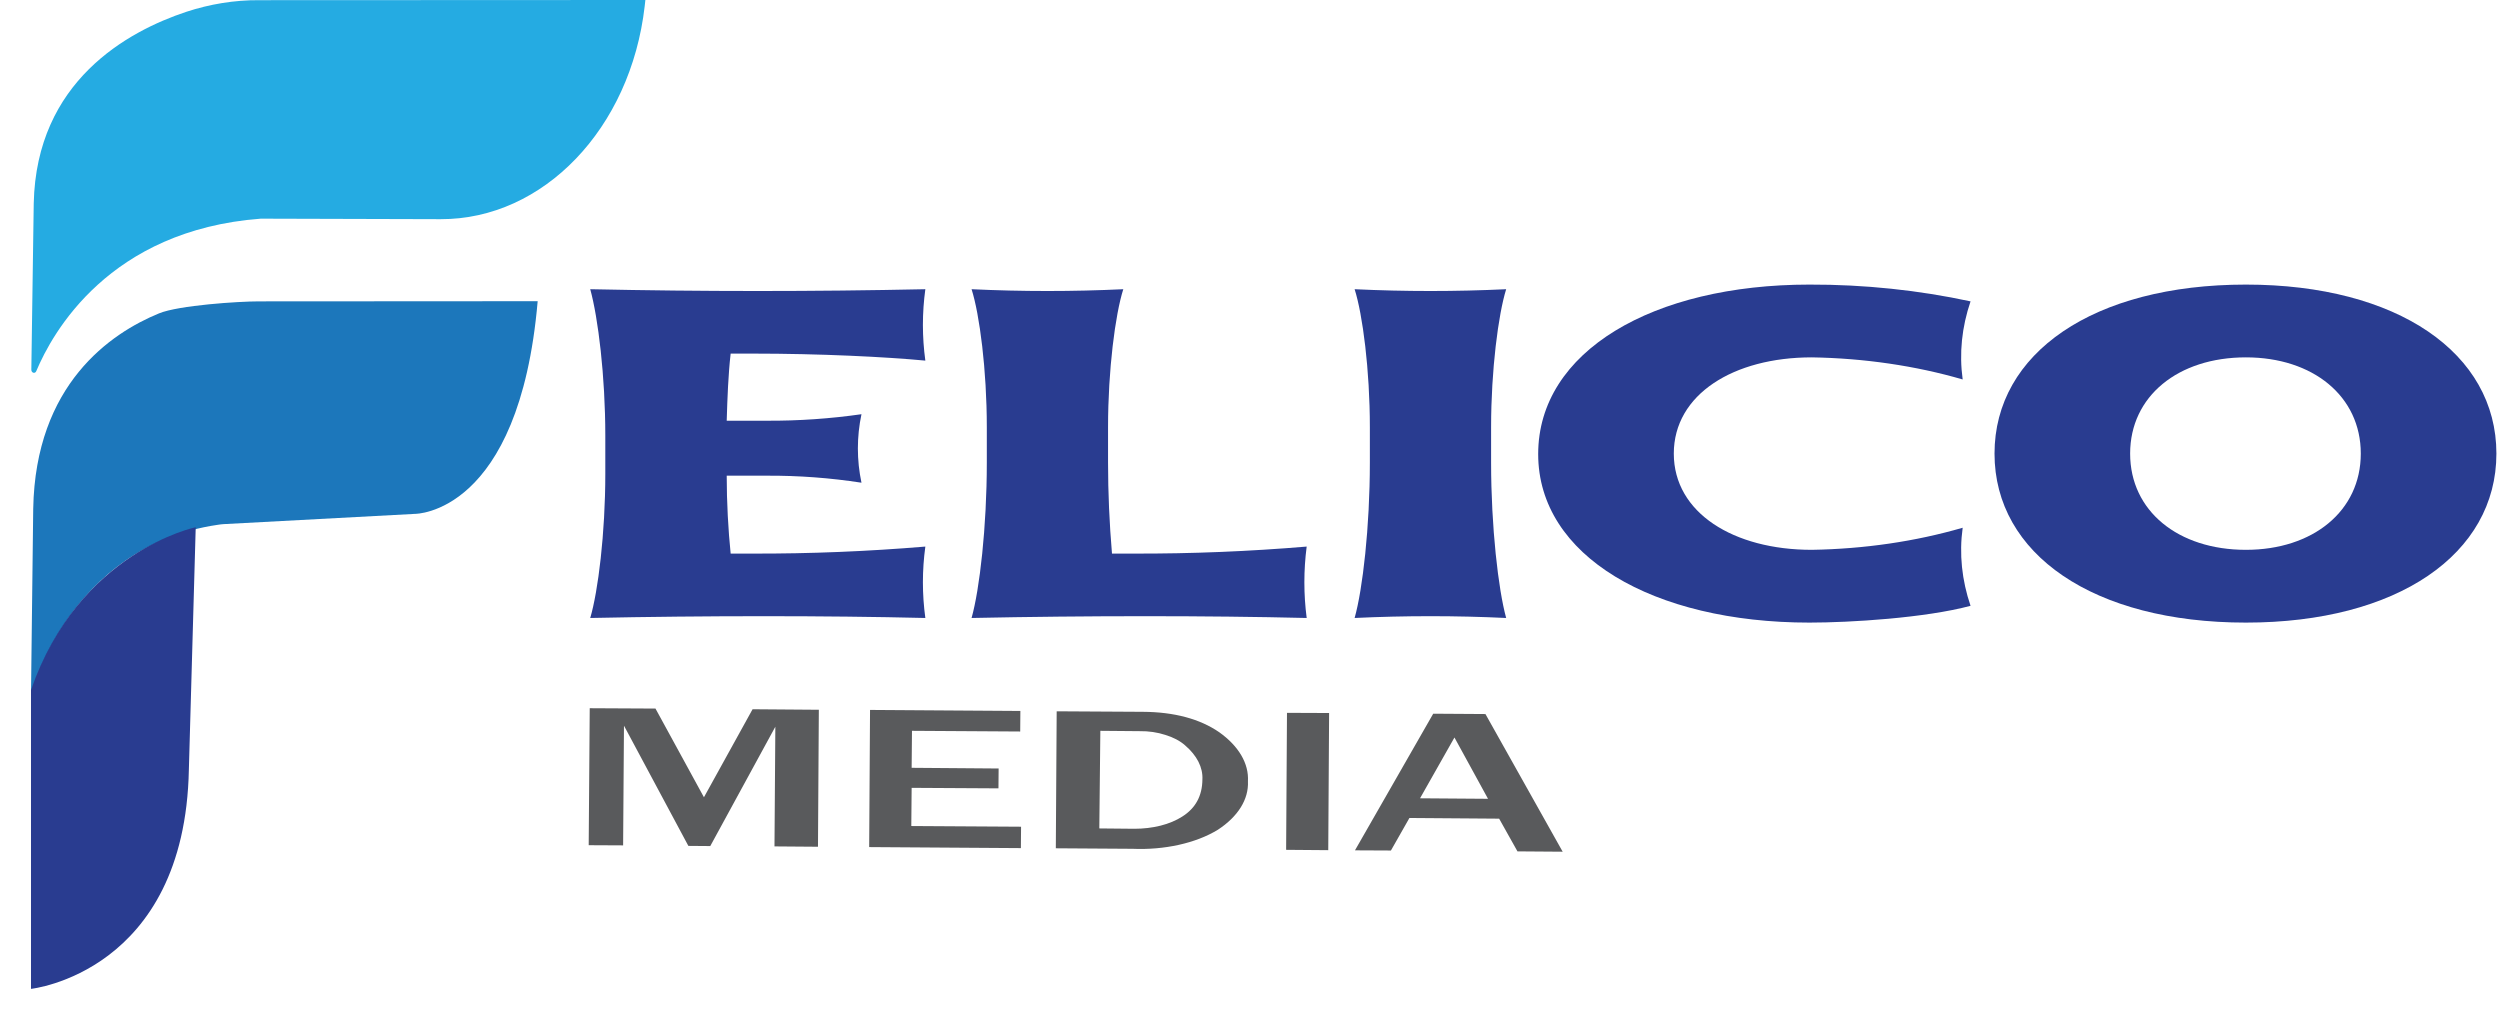
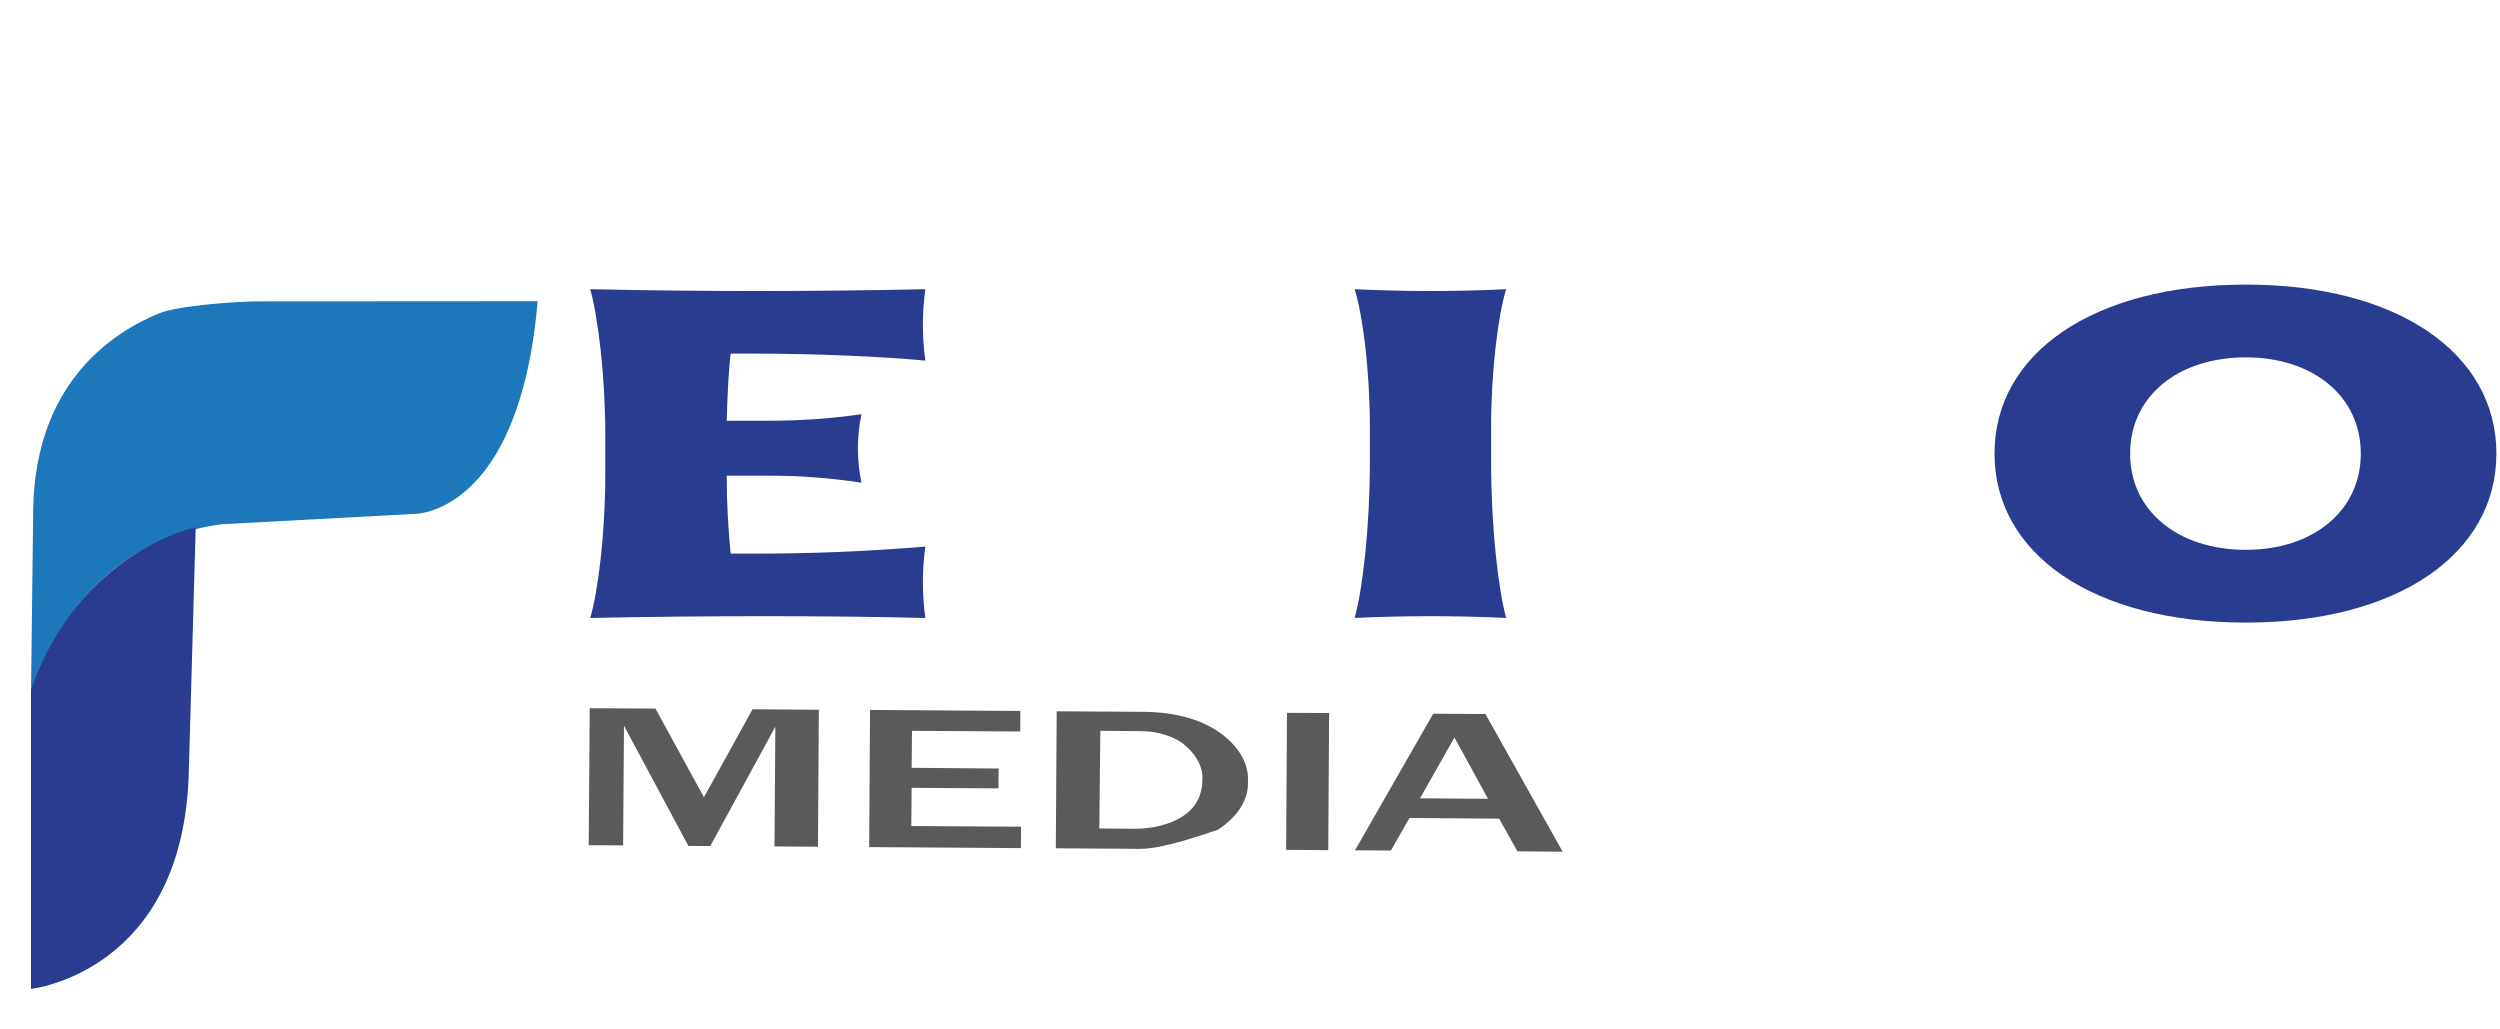
<svg xmlns="http://www.w3.org/2000/svg" width="146" height="60.066" viewBox="0 0 146 60.066" fill="none">
  <desc>
			Created with Pixso.
	</desc>
  <defs />
-   <path id="path" d="M37.69 0L15.14 0.01C13.69 0 12.25 0.24 10.88 0.69C7.45 1.83 2.12 4.75 1.97 11.88L1.83 21.58C1.82 21.78 2.05 21.85 2.12 21.67C3.06 19.43 6.37 13.44 15.23 12.77L25.73 12.8C31.73 12.82 36.83 7.51 37.65 0.36L37.69 0Z" fill="#25ABE2" fill-opacity="1" fill-rule="nonzero" />
  <path id="path" d="M31.4 17.59L15.12 17.6C13.93 17.6 10.43 17.83 9.29 18.3C6.46 19.46 2.07 22.44 1.94 29.71L1.81 40.56C1.81 40.56 4.01 31.92 12.71 30.65C12.82 30.63 12.93 30.62 13.04 30.61L24.23 30.01C24.23 30.01 30.32 30.07 31.4 17.59Z" fill="#1C77BB" fill-opacity="1" fill-rule="nonzero" />
  <mask id="mask6_4" mask-type="alpha" maskUnits="userSpaceOnUse" x="0" y="29.62" width="13.153" height="30.446">
    <path id="path" d="M0 60.06L13.15 60.06L13.15 29.62L0 29.62L0 60.06Z" fill="#FFFFFF" fill-opacity="1" fill-rule="nonzero" />
  </mask>
  <g mask="url(#mask6_4)">
    <mask id="mask6_7" mask-type="alpha" maskUnits="userSpaceOnUse" x="0" y="29.62" width="0.058" height="0.096">
      <g opacity="0.5">
-         <path id="path" d="M0.02 29.69C0.02 29.67 0 29.62 0 29.62C0.01 29.62 0.04 29.62 0.05 29.62C0.04 29.61 0 29.61 0 29.62C-0.01 29.62 0.02 29.68 0.02 29.69Z" fill="#000000" fill-opacity="1" fill-rule="nonzero" />
-       </g>
+         </g>
    </mask>
    <g mask="url(#mask6_7)">
      <path id="path" d="M0 29.62C-0.01 29.62 0.02 29.64 0.02 29.66C0.02 29.68 0.02 29.7 0.02 29.71C0.02 29.7 0.02 29.68 0.02 29.66C0.02 29.64 0 29.62 0 29.62Z" fill="#000000" fill-opacity="1" fill-rule="nonzero" />
    </g>
  </g>
  <path id="path" d="M1.81 40.3L1.81 57.75C1.81 57.75 10.8 56.8 11.03 44.94L11.43 30.79C11.43 30.79 4.6 32.2 1.81 40.3Z" fill="#293C90" fill-opacity="1" fill-rule="nonzero" />
  <path id="path" d="M43.93 20.65C47.89 20.65 51.71 20.84 54.04 21.06C53.85 19.67 53.85 18.28 54.04 16.89C47.52 17.03 40.99 17.03 34.47 16.89C34.93 18.56 35.35 21.96 35.35 25.45L35.35 27.67C35.35 31.15 34.93 34.53 34.47 36.09C41.23 35.95 48.22 35.95 54.04 36.09C53.85 34.7 53.85 33.31 54.04 31.92C50.69 32.2 47.31 32.34 43.93 32.33L42.67 32.33C42.53 30.96 42.44 29.34 42.44 27.78L44.77 27.78C46.64 27.77 48.5 27.91 50.31 28.19C50.03 26.86 50.03 25.52 50.31 24.19C48.5 24.45 46.64 24.58 44.77 24.57L42.44 24.57C42.48 23.23 42.53 21.88 42.67 20.65L43.93 20.65Z" fill="#293C90" fill-opacity="1" fill-rule="nonzero" />
-   <path id="path" d="M56.74 36.09C63.5 35.95 70.49 35.95 76.31 36.09C76.13 34.7 76.13 33.31 76.31 31.92C72.97 32.2 69.59 32.34 66.2 32.33L64.94 32.33C64.79 30.56 64.71 28.79 64.71 27.01L64.71 24.95C64.71 21.61 65.13 18.37 65.6 16.89C62.65 17.03 59.69 17.03 56.74 16.89C57.21 18.37 57.63 21.61 57.63 24.95L57.63 27.01C57.63 30.77 57.21 34.42 56.74 36.09Z" fill="#293C90" fill-opacity="1" fill-rule="nonzero" />
  <path id="path" d="M79.11 36.09C82.05 35.95 85.03 35.95 87.96 36.09C87.5 34.42 87.08 30.77 87.08 27.01L87.08 24.95C87.08 21.61 87.5 18.37 87.96 16.89C85.02 17.03 82.06 17.03 79.11 16.89C79.58 18.37 80 21.61 80 24.95L80 27.01C80 30.77 79.58 34.42 79.11 36.09Z" fill="#293C90" fill-opacity="1" fill-rule="nonzero" />
-   <path id="path" d="M89.83 26.52C89.83 32.47 96.54 36.36 105.67 36.36C108.05 36.36 112.43 36.09 115.08 35.38C114.57 33.88 114.41 32.35 114.62 30.82C111.87 31.62 108.87 32.06 105.81 32.11C101.24 32.11 97.75 29.95 97.75 26.49C97.75 23.03 101.24 20.87 105.81 20.87C108.87 20.92 111.87 21.36 114.62 22.16C114.41 20.63 114.57 19.1 115.08 17.6C112.07 16.95 108.88 16.61 105.67 16.62C96.54 16.62 89.83 20.51 89.83 26.52Z" fill="#293C90" fill-opacity="1" fill-rule="nonzero" />
  <path id="path" d="M116.48 26.49C116.48 32.36 122.26 36.36 131.16 36.36C140.01 36.36 145.79 32.36 145.79 26.49C145.79 20.62 140.01 16.62 131.16 16.62C122.26 16.62 116.48 20.62 116.48 26.49ZM124.4 26.49C124.4 23.14 127.2 20.87 131.16 20.87C135.08 20.87 137.87 23.14 137.87 26.49C137.87 29.84 135.08 32.11 131.16 32.11C127.2 32.11 124.4 29.84 124.4 26.49Z" fill="#293C90" fill-opacity="1" fill-rule="nonzero" />
  <path id="path" d="M47.77 49.45L45.23 49.43L45.28 42.44L41.48 49.41L40.2 49.4L36.44 42.38L36.39 49.37L34.38 49.36L34.44 41.36L38.28 41.38L41.11 46.56L43.95 41.42L47.82 41.45L47.77 49.45Z" fill="#595A5C" fill-opacity="1" fill-rule="nonzero" />
  <path id="path" d="M59.62 49.53L50.76 49.47L50.81 41.46L59.59 41.52L59.58 42.72L53.26 42.68L53.24 44.84L58.32 44.88L58.31 46.04L53.24 46.01L53.22 48.24L59.63 48.28L59.62 49.53Z" fill="#595A5C" fill-opacity="1" fill-rule="nonzero" />
-   <path id="path" d="M61.66 49.54L61.71 41.54L66.74 41.57C68.59 41.58 70.08 41.99 71.2 42.76C72.34 43.57 72.94 44.59 72.88 45.63C72.93 46.68 72.3 47.69 71.12 48.46C70.48 48.85 69.7 49.15 68.84 49.34C67.98 49.53 67.06 49.61 66.14 49.57L61.66 49.54ZM64.2 48.38L66.25 48.4C66.77 48.4 67.29 48.34 67.77 48.22C68.25 48.1 68.68 47.92 69.04 47.69C69.82 47.2 70.21 46.48 70.22 45.53C70.26 44.82 69.9 44.12 69.21 43.53C68.92 43.27 68.52 43.06 68.06 42.92C67.6 42.77 67.08 42.69 66.55 42.7L64.26 42.68L64.2 48.38Z" fill="#595A5C" fill-opacity="1" fill-rule="nonzero" />
+   <path id="path" d="M61.66 49.54L61.71 41.54L66.74 41.57C68.59 41.58 70.08 41.99 71.2 42.76C72.34 43.57 72.94 44.59 72.88 45.63C72.93 46.68 72.3 47.69 71.12 48.46C67.98 49.53 67.06 49.61 66.14 49.57L61.66 49.54ZM64.2 48.38L66.25 48.4C66.77 48.4 67.29 48.34 67.77 48.22C68.25 48.1 68.68 47.92 69.04 47.69C69.82 47.2 70.21 46.48 70.22 45.53C70.26 44.82 69.9 44.12 69.21 43.53C68.92 43.27 68.52 43.06 68.06 42.92C67.6 42.77 67.08 42.69 66.55 42.7L64.26 42.68L64.2 48.38Z" fill="#595A5C" fill-opacity="1" fill-rule="nonzero" />
  <path id="path" d="M77.57 49.65L75.11 49.63L75.16 41.63L77.62 41.64L77.57 49.65Z" fill="#595A5C" fill-opacity="1" fill-rule="nonzero" />
  <path id="path" d="M91.26 49.74L88.62 49.72L87.55 47.81L82.31 47.77L81.23 49.67L79.13 49.66L83.7 41.68L86.75 41.7L91.26 49.74ZM86.9 46.65L84.94 43.07L82.93 46.62L86.9 46.65Z" fill="#595A5C" fill-opacity="1" fill-rule="nonzero" />
</svg>